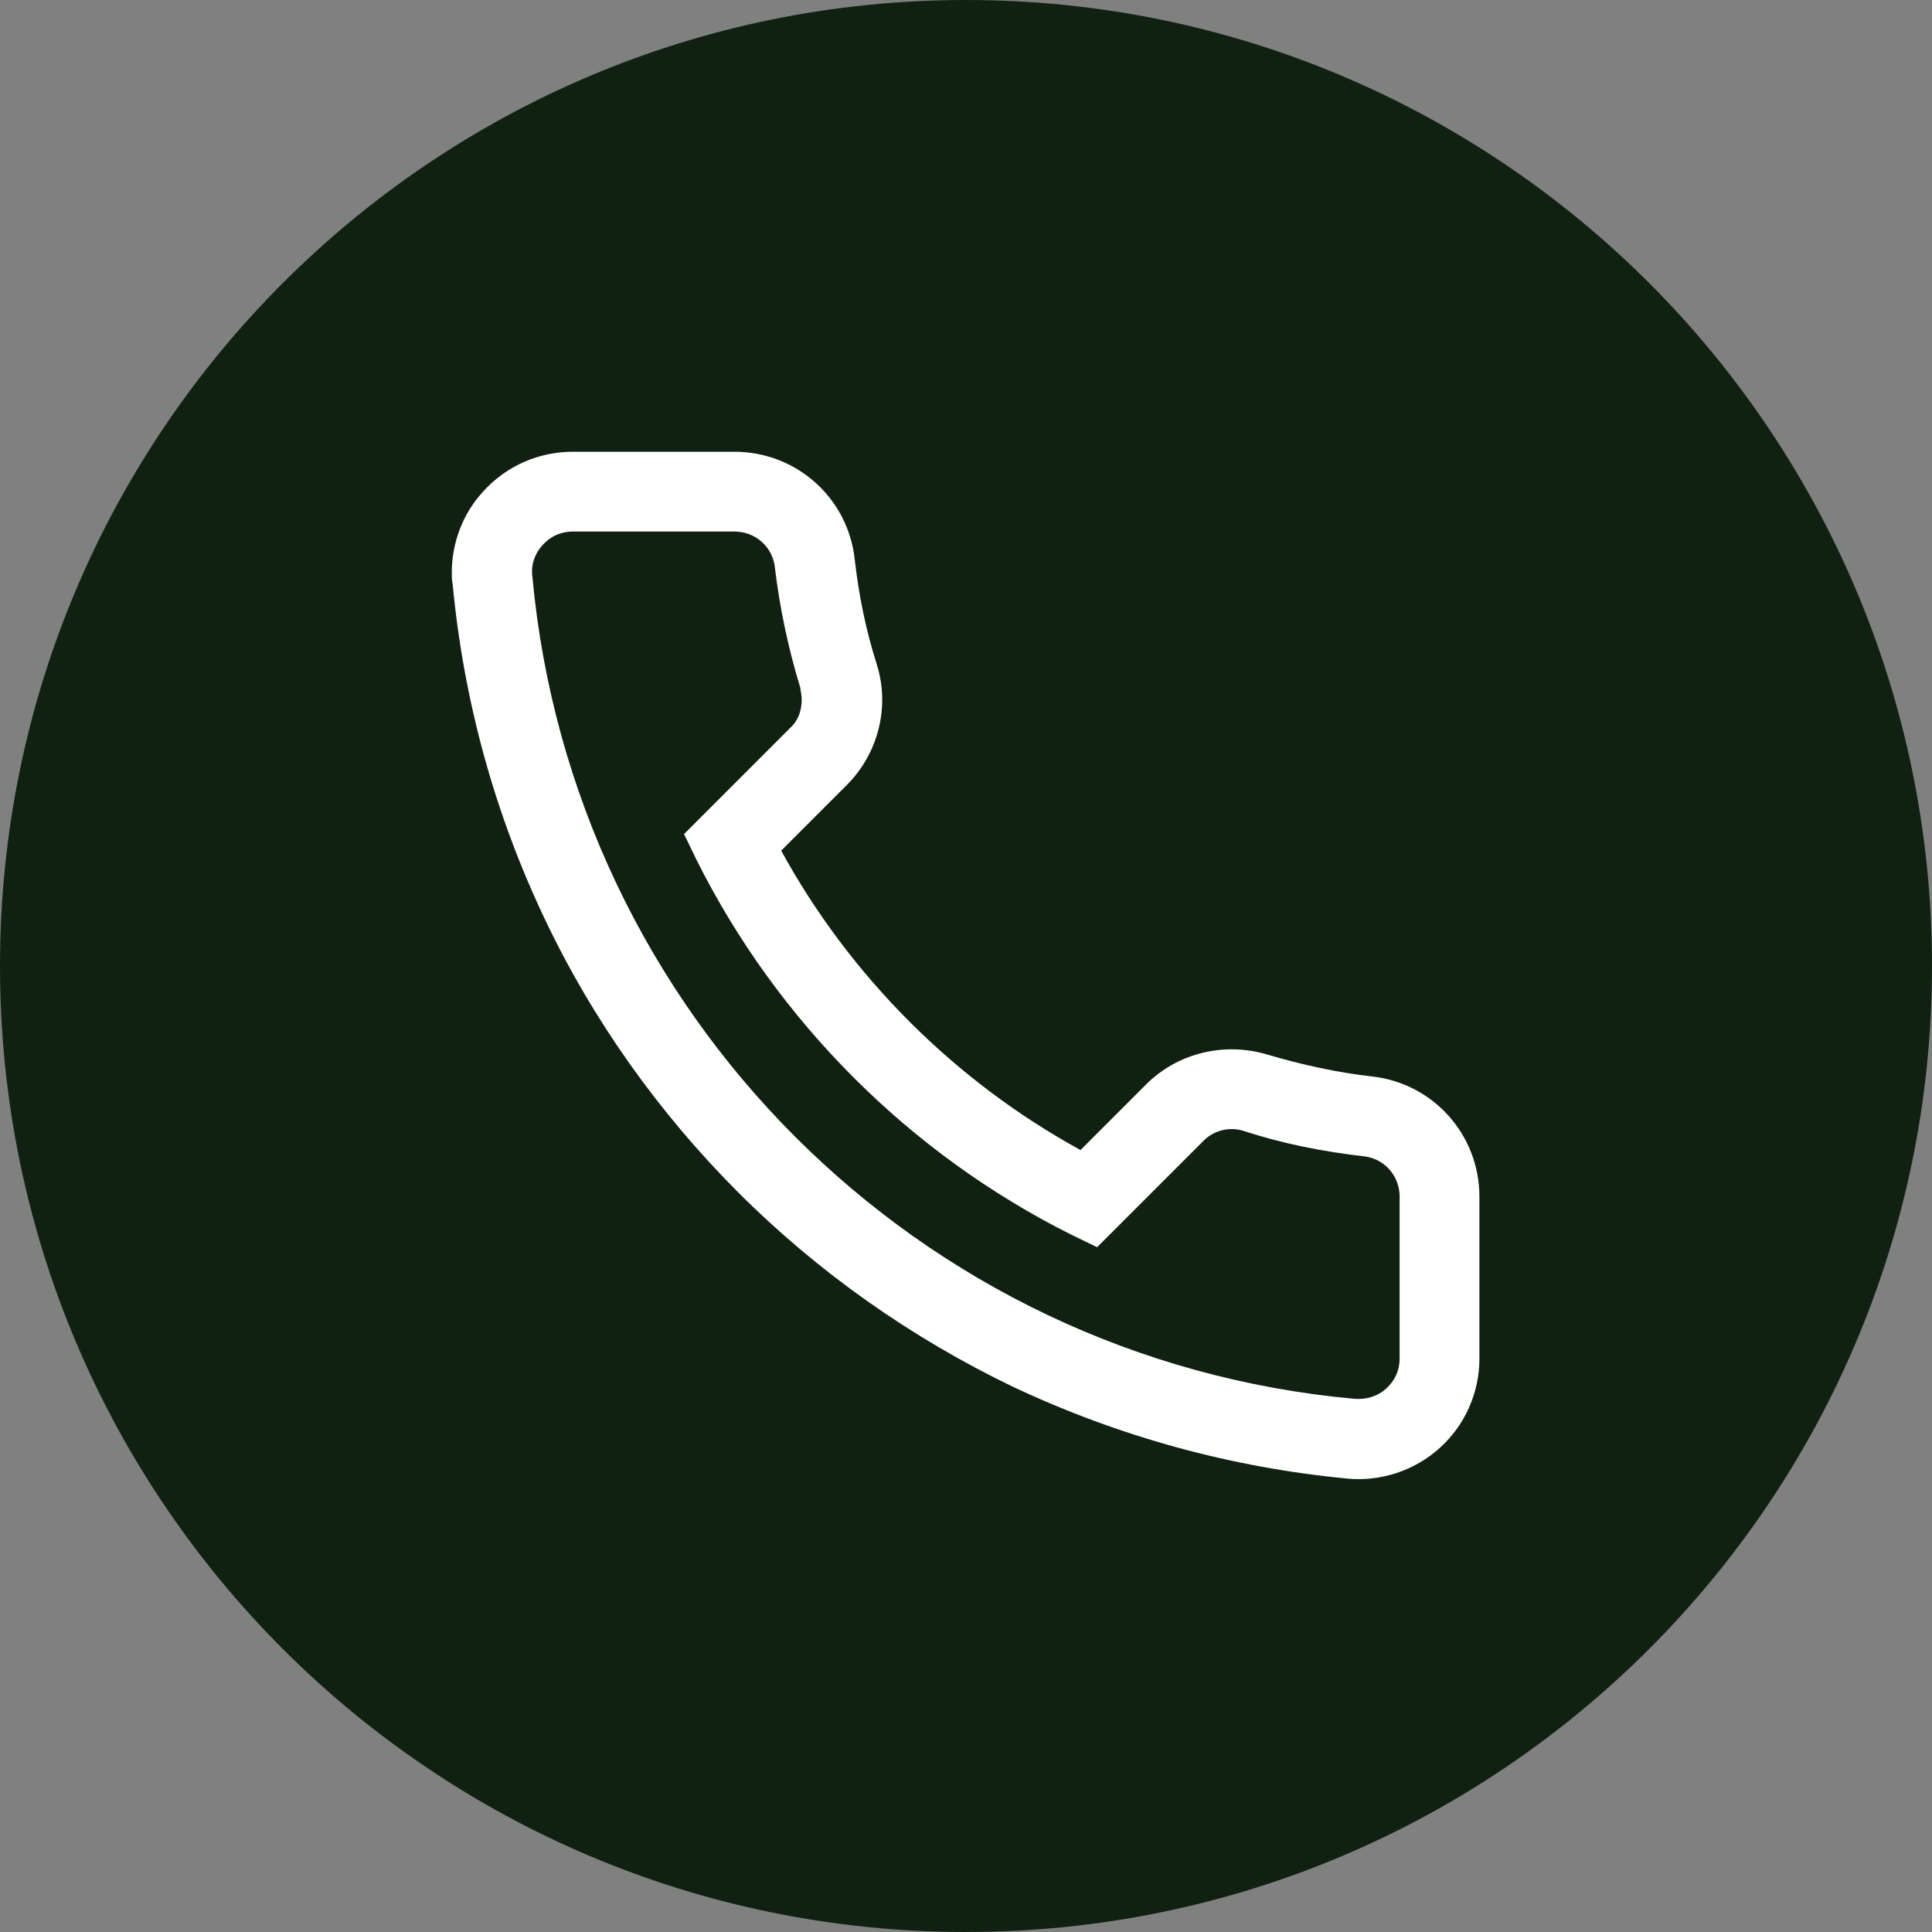
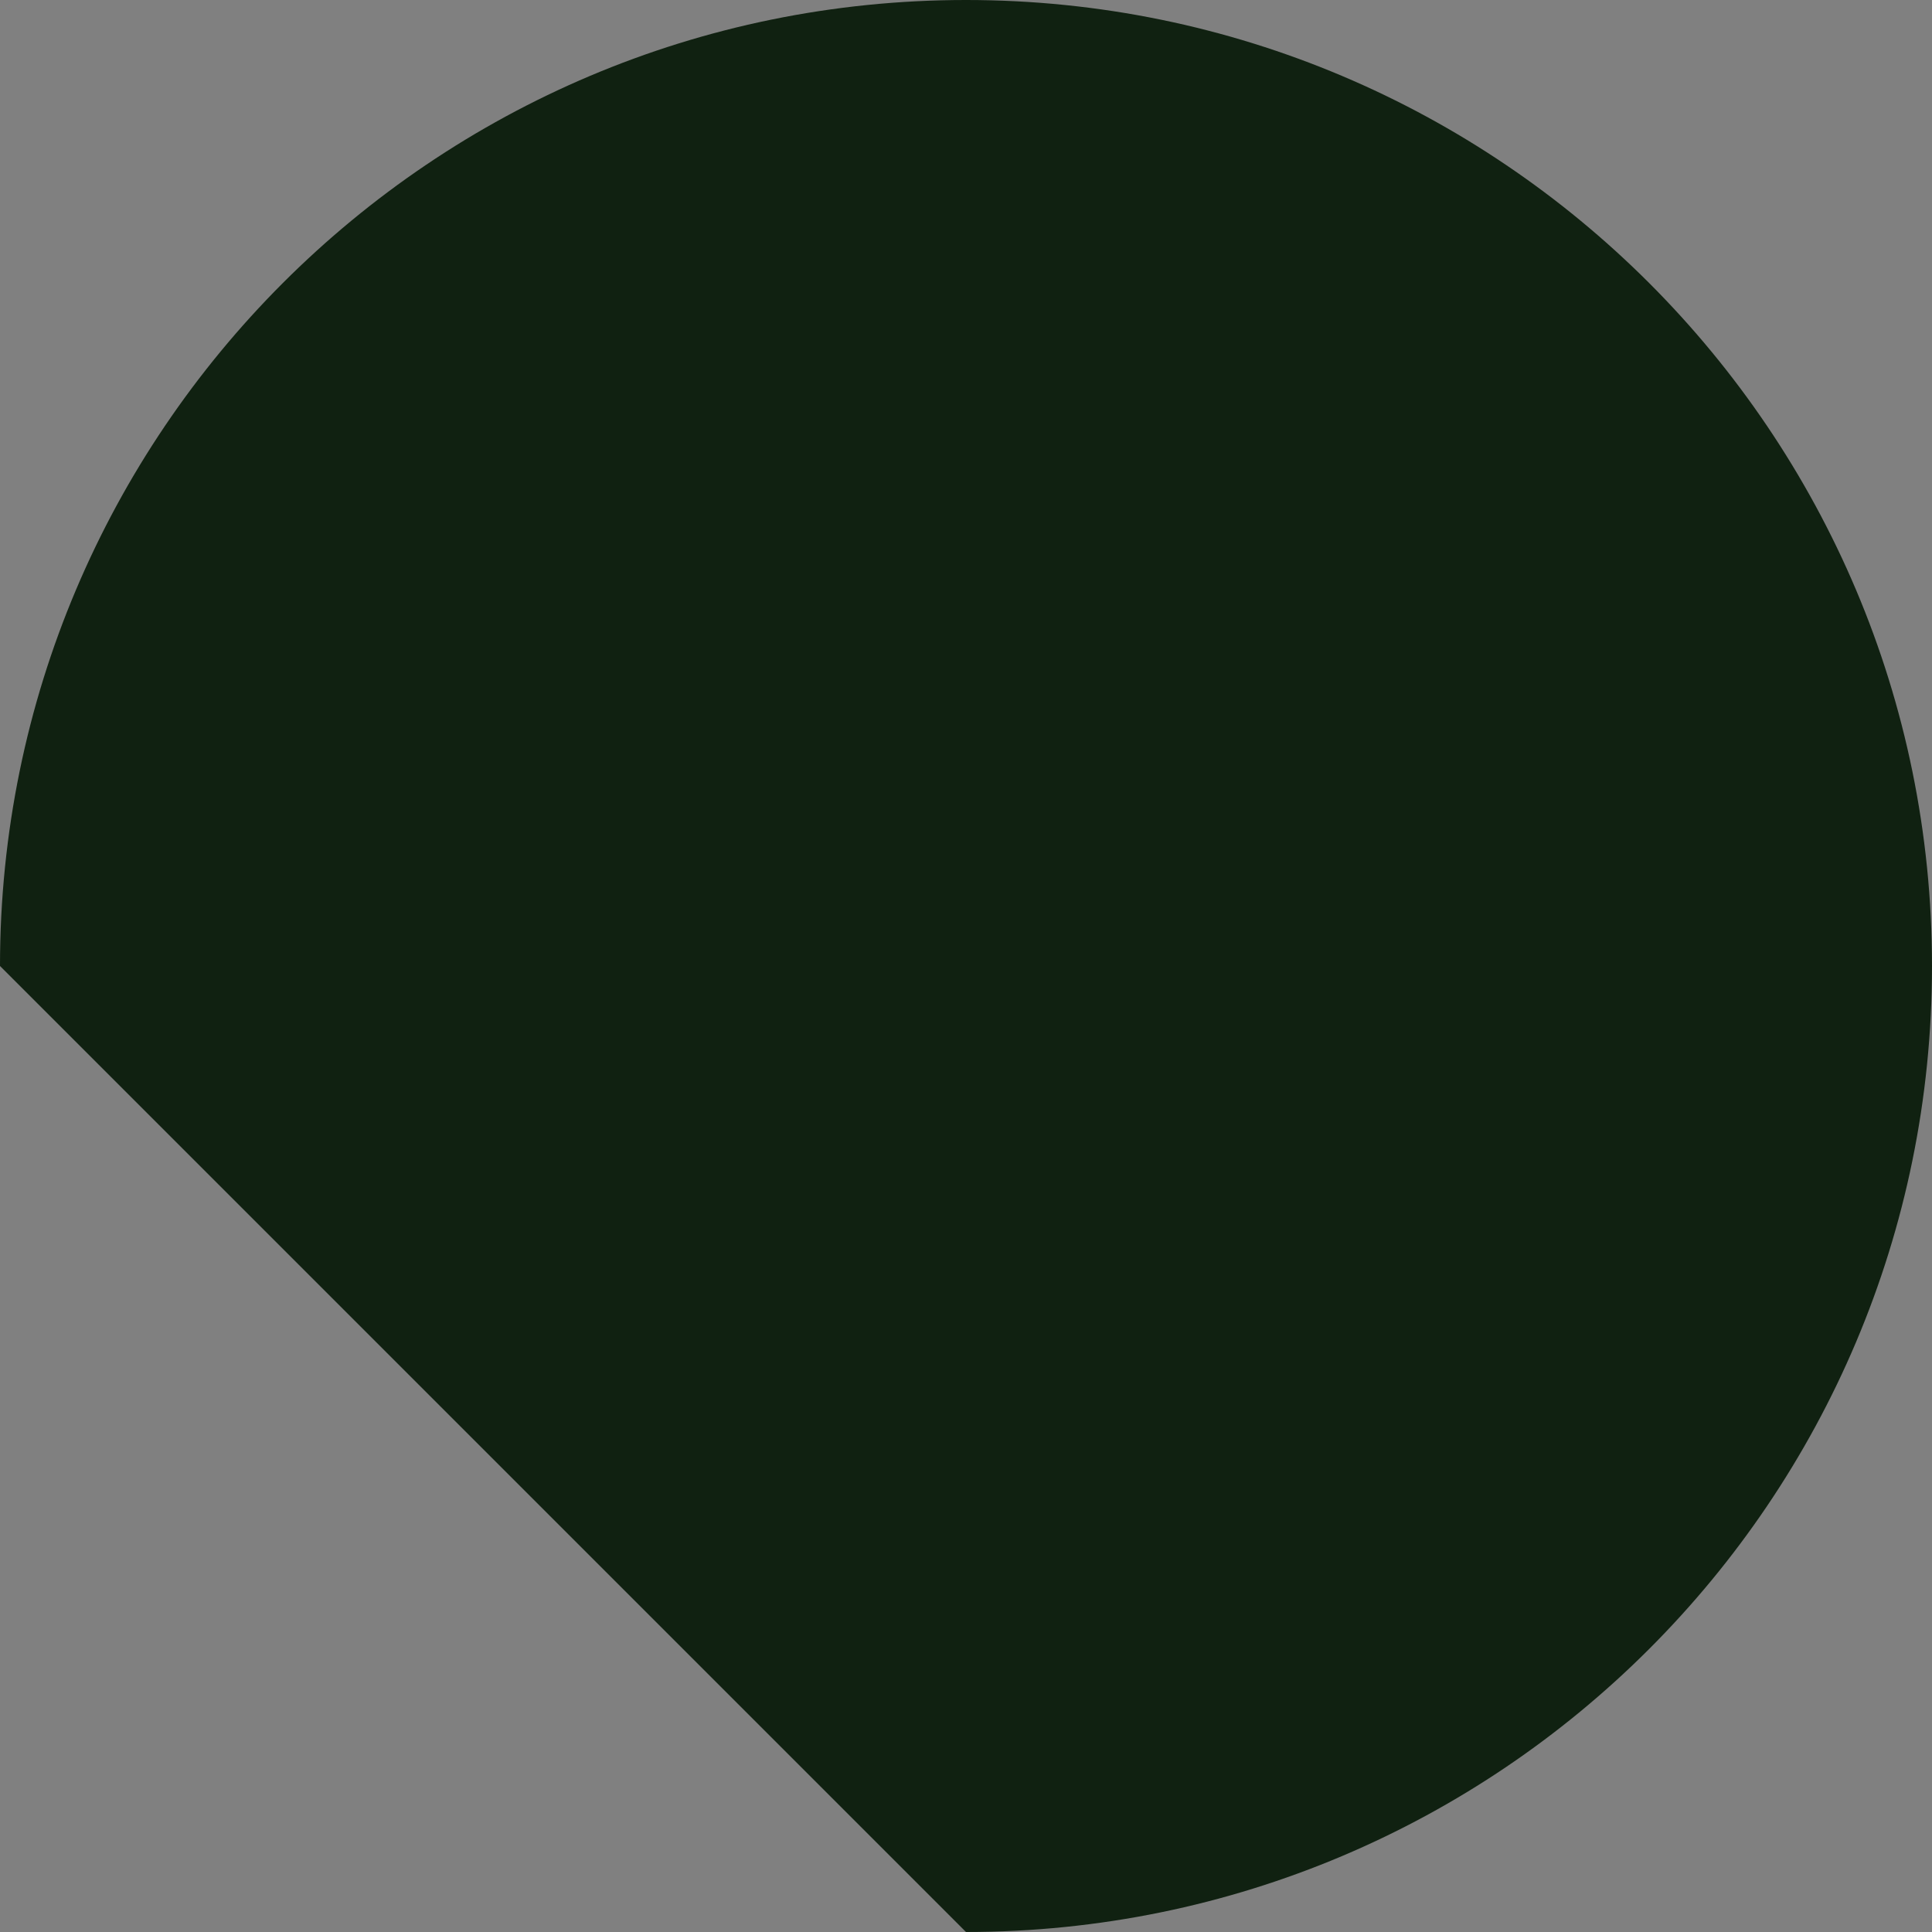
<svg xmlns="http://www.w3.org/2000/svg" width="54" height="54" viewBox="0 0 54 54" fill="none">
  <rect x="0" y="0" width="54" height="54" fill="#808080" stroke="none" />
  <g id="Group">
-     <path id="Vector" d="M27 54C41.912 54 54 41.912 54 27C54 12.088 41.912 0 27 0C12.088 0 0 12.088 0 27C0 41.912 12.088 54 27 54Z" fill="#102111" />
-     <path id="Vector_2" d="M12.628 16.005C12.628 15.166 12.937 14.349 13.511 13.731C14.151 13.025 15.056 12.627 16.006 12.627H20.531C22.253 12.627 23.689 13.908 23.887 15.608C23.997 16.601 24.196 17.595 24.505 18.566C24.881 19.758 24.549 21.061 23.666 21.944L21.834 23.776C23.755 27.287 26.691 30.223 30.201 32.144L32.033 30.311C32.917 29.428 34.219 29.119 35.411 29.472C36.383 29.759 37.376 29.98 38.37 30.09C40.069 30.289 41.35 31.724 41.35 33.446V37.972C41.35 38.921 40.953 39.826 40.246 40.466C39.54 41.107 38.59 41.416 37.663 41.327C34.418 41.018 31.283 40.157 28.325 38.767C25.477 37.398 22.872 35.565 20.642 33.336C18.412 31.106 16.558 28.501 15.211 25.653C13.82 22.717 12.959 19.582 12.65 16.314C12.628 16.204 12.628 16.116 12.628 16.005ZM22.408 19.56C22.408 19.449 22.386 19.339 22.364 19.206C22.033 18.125 21.79 16.977 21.657 15.851C21.591 15.277 21.105 14.857 20.531 14.857H16.006C15.675 14.857 15.387 14.99 15.167 15.232C14.946 15.475 14.836 15.784 14.88 16.116C16.006 28.324 25.675 37.994 37.862 39.098C38.193 39.12 38.502 39.031 38.745 38.811C38.988 38.59 39.12 38.303 39.12 37.972V33.446C39.12 32.872 38.701 32.386 38.127 32.32C36.979 32.188 35.853 31.967 34.771 31.613C34.374 31.481 33.932 31.592 33.645 31.879L30.665 34.859L29.936 34.506C25.433 32.254 21.724 28.545 19.472 24.041L19.119 23.313L22.099 20.332C22.298 20.156 22.408 19.869 22.408 19.56Z" fill="white" />
+     <path id="Vector" d="M27 54C41.912 54 54 41.912 54 27C54 12.088 41.912 0 27 0C12.088 0 0 12.088 0 27Z" fill="#102111" />
  </g>
</svg>